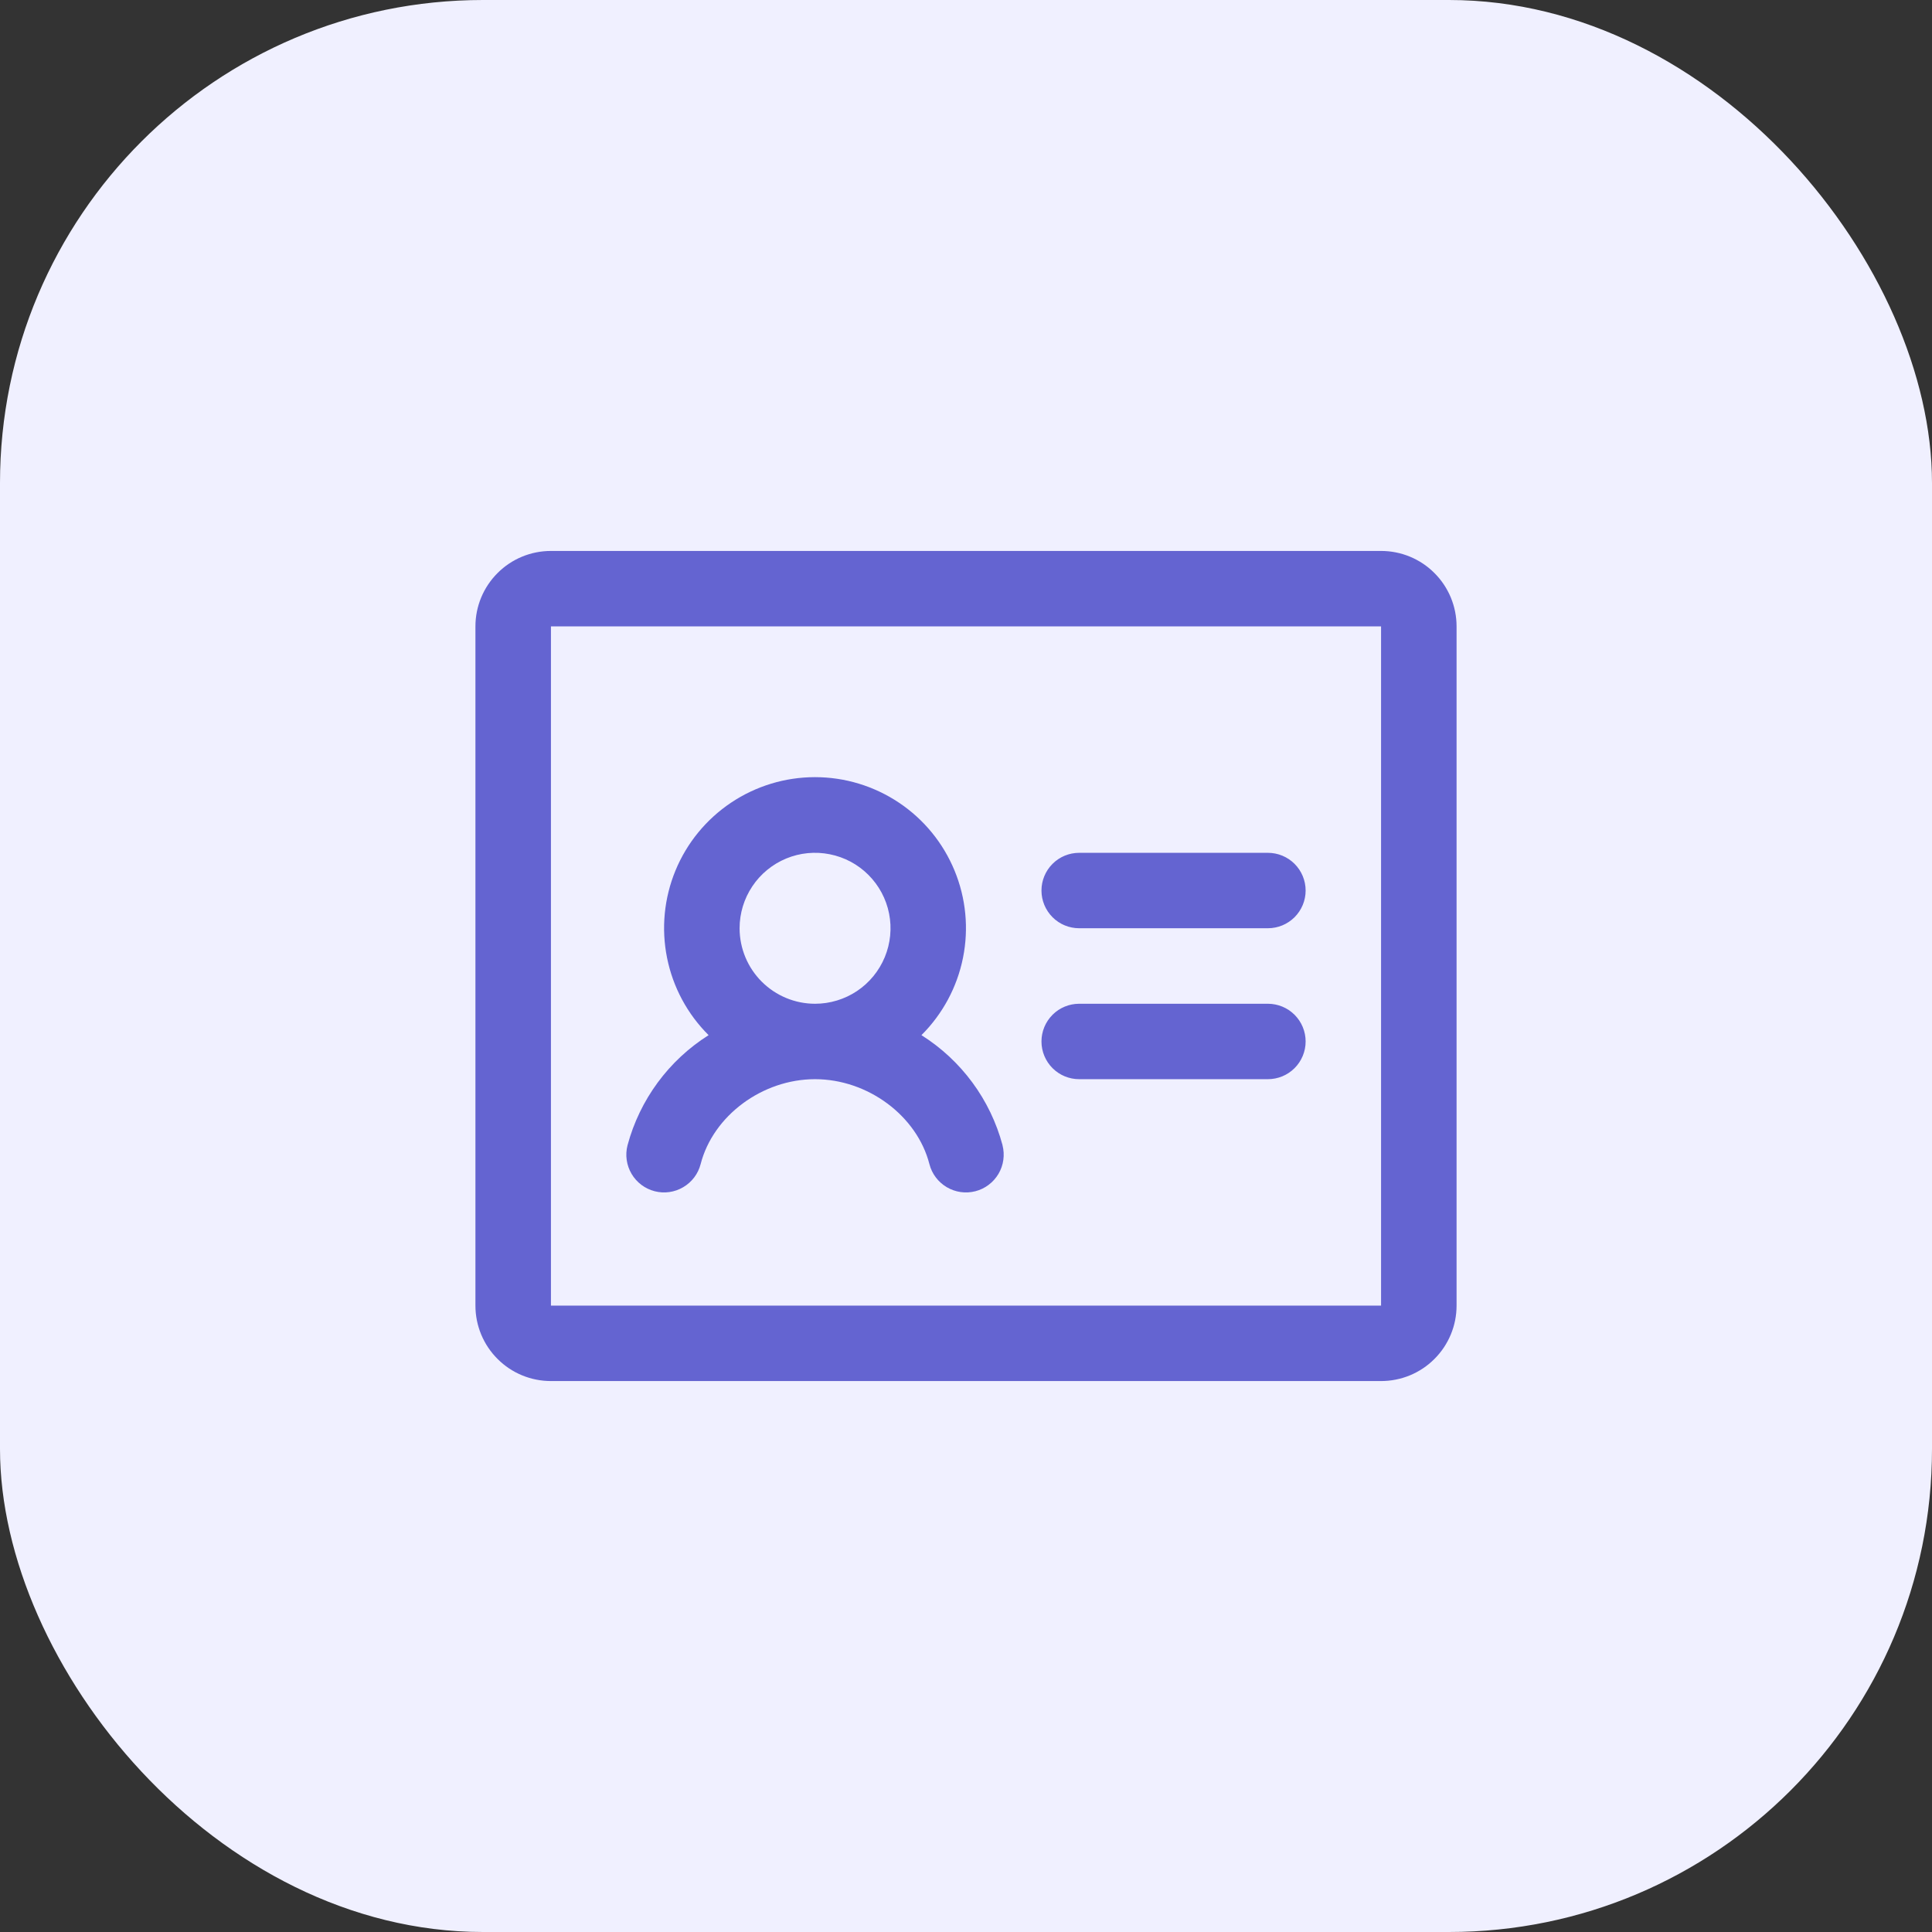
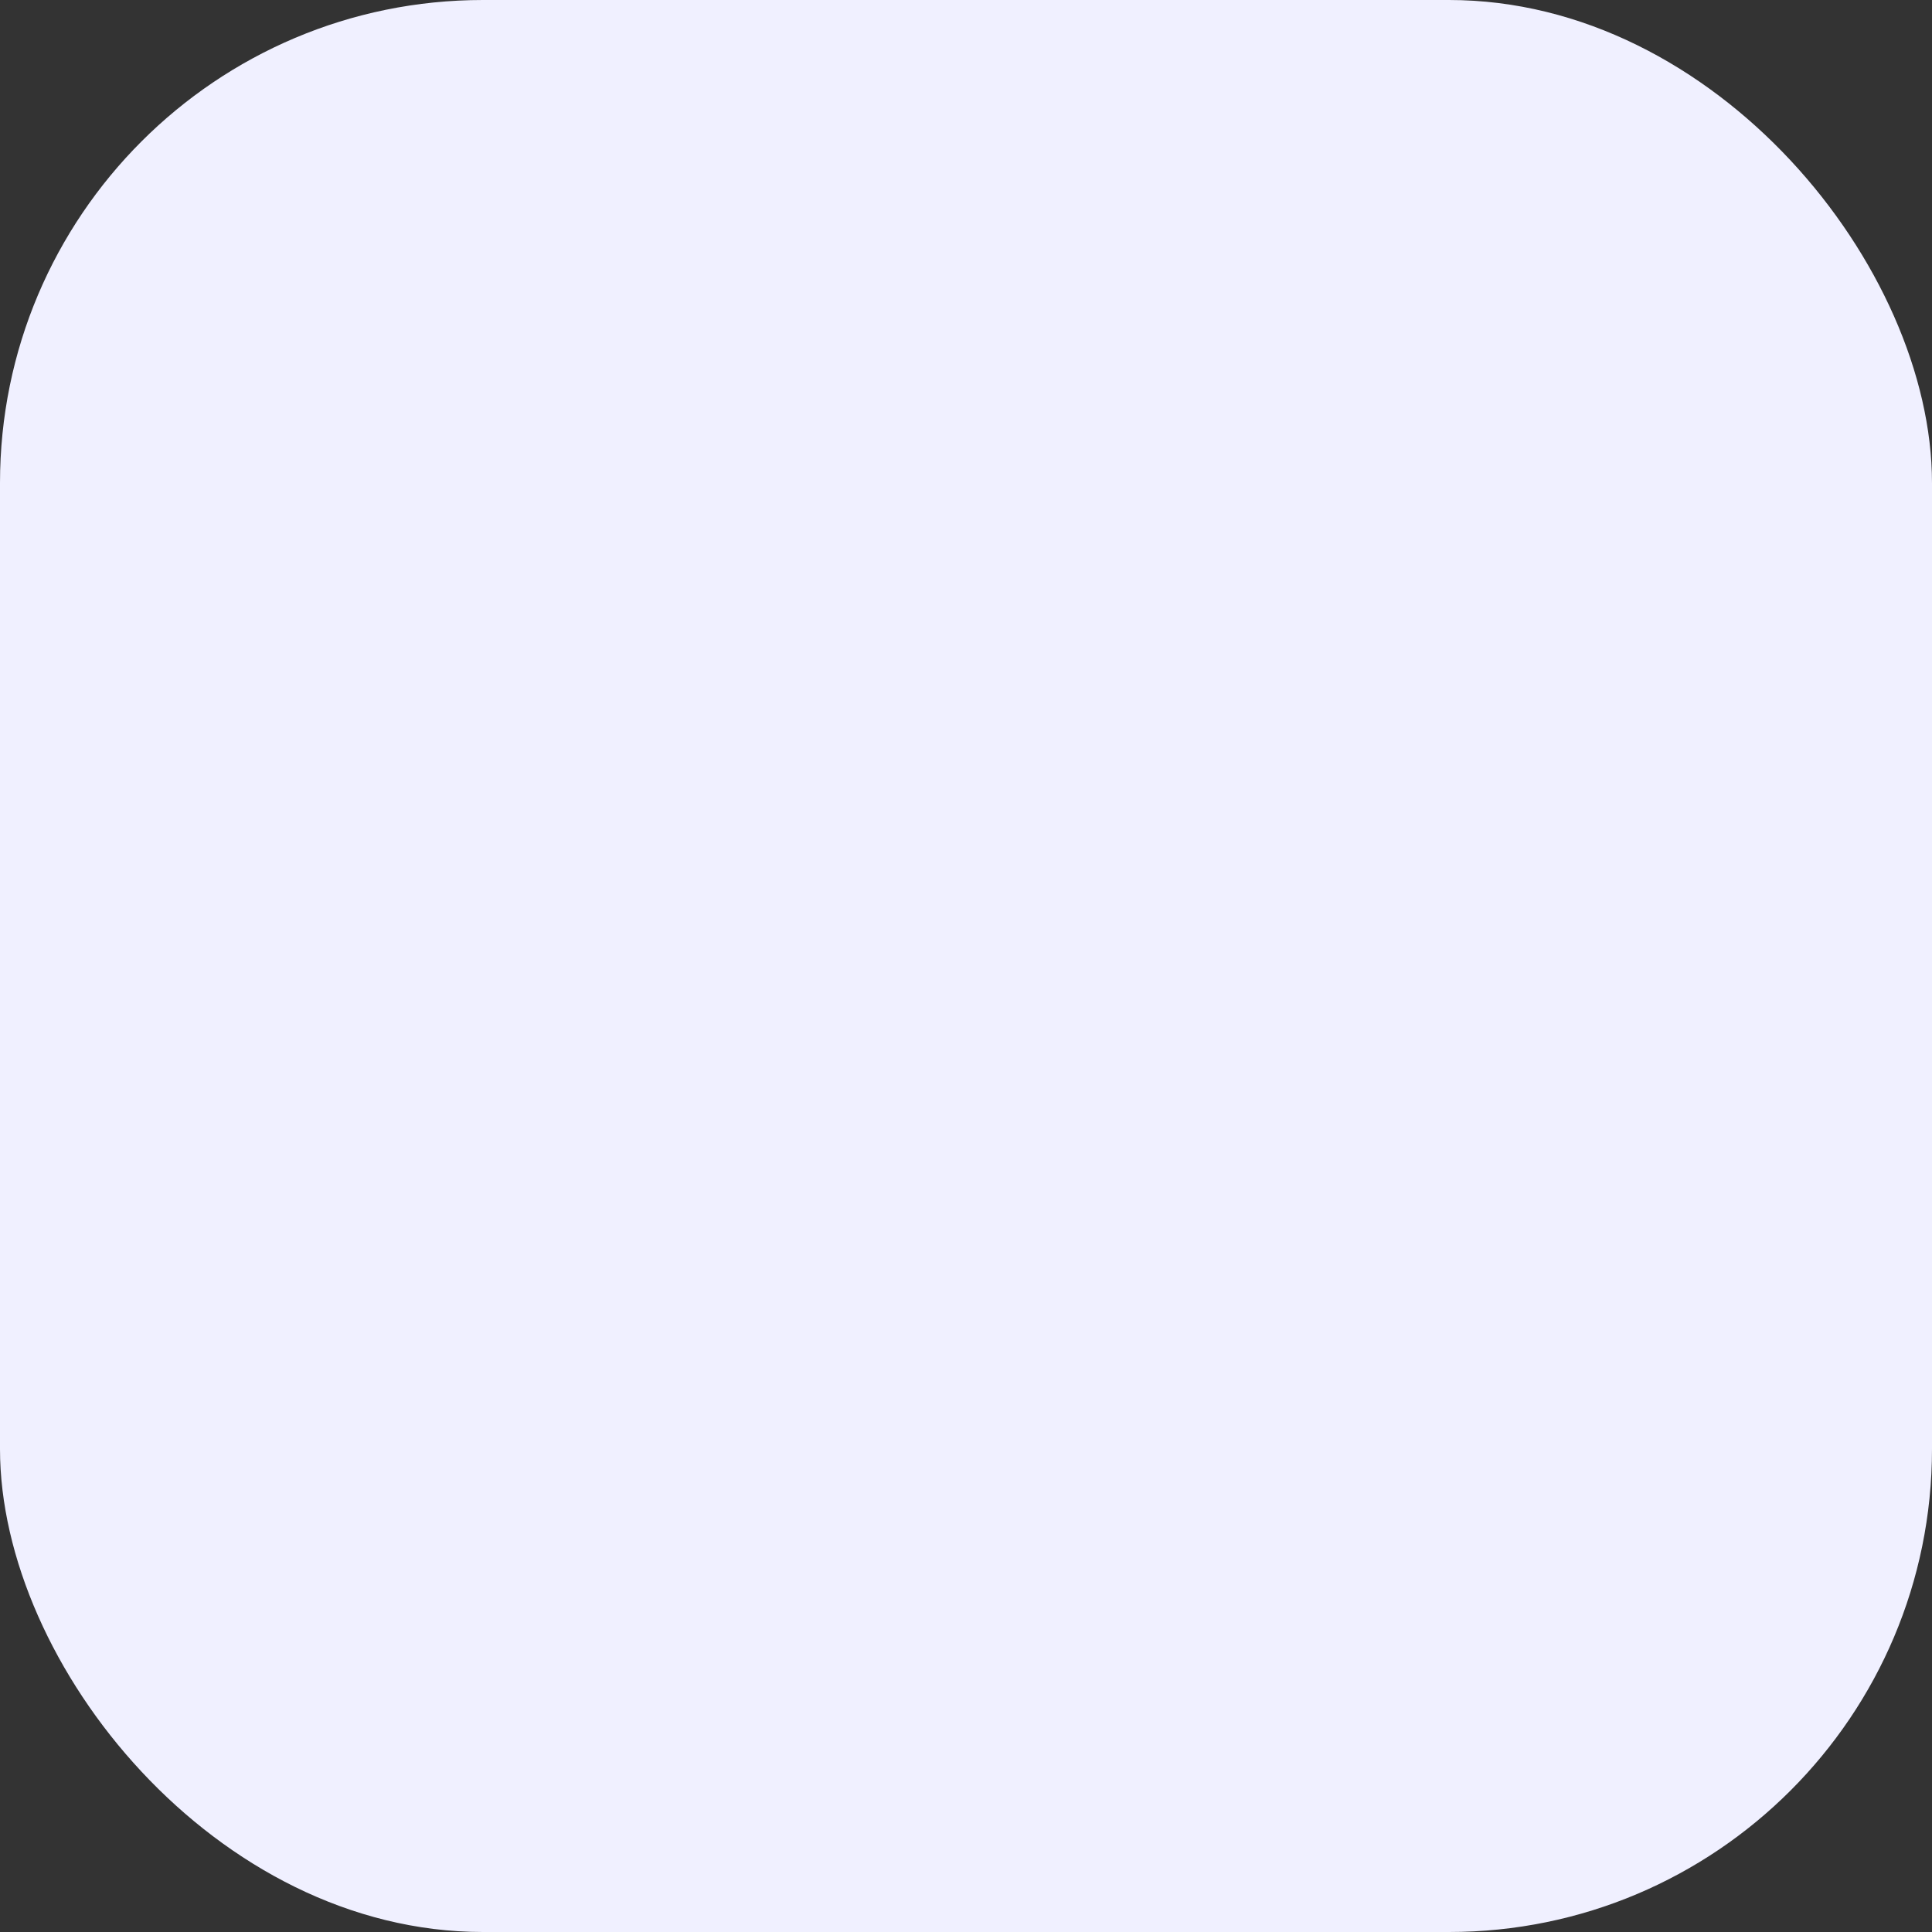
<svg xmlns="http://www.w3.org/2000/svg" width="48" height="48" viewBox="0 0 48 48" fill="none">
  <rect x="0" y="0" width="48" height="48" fill="#333333" stroke="none" />
  <rect width="48" height="48" rx="12" fill="#F0F0FF" />
-   <path d="M32.438 22.125C32.438 22.374 32.339 22.612 32.163 22.788C31.987 22.964 31.749 23.062 31.5 23.062H26.812C26.564 23.062 26.325 22.964 26.15 22.788C25.974 22.612 25.875 22.374 25.875 22.125C25.875 21.876 25.974 21.638 26.15 21.462C26.325 21.286 26.564 21.188 26.812 21.188H31.5C31.749 21.188 31.987 21.286 32.163 21.462C32.339 21.638 32.438 21.876 32.438 22.125ZM31.5 24.938H26.812C26.564 24.938 26.325 25.036 26.15 25.212C25.974 25.388 25.875 25.626 25.875 25.875C25.875 26.124 25.974 26.362 26.15 26.538C26.325 26.714 26.564 26.812 26.812 26.812H31.5C31.749 26.812 31.987 26.714 32.163 26.538C32.339 26.362 32.438 26.124 32.438 25.875C32.438 25.626 32.339 25.388 32.163 25.212C31.987 25.036 31.749 24.938 31.5 24.938ZM36.188 15.562V32.438C36.188 32.935 35.99 33.412 35.638 33.763C35.287 34.115 34.81 34.312 34.312 34.312H13.688C13.19 34.312 12.713 34.115 12.362 33.763C12.01 33.412 11.812 32.935 11.812 32.438V15.562C11.812 15.065 12.01 14.588 12.362 14.237C12.713 13.885 13.19 13.688 13.688 13.688H34.312C34.81 13.688 35.287 13.885 35.638 14.237C35.99 14.588 36.188 15.065 36.188 15.562ZM34.312 32.438V15.562H13.688V32.438H34.312ZM24.907 28.453C24.969 28.694 24.933 28.95 24.807 29.164C24.68 29.378 24.474 29.534 24.233 29.596C23.992 29.658 23.737 29.622 23.522 29.495C23.308 29.369 23.153 29.163 23.091 28.922C22.782 27.72 21.56 26.812 20.249 26.812C18.938 26.812 17.716 27.72 17.407 28.922C17.345 29.163 17.19 29.369 16.975 29.495C16.761 29.622 16.505 29.658 16.265 29.596C16.024 29.534 15.817 29.378 15.691 29.164C15.565 28.95 15.528 28.694 15.591 28.453C15.895 27.321 16.614 26.344 17.605 25.718C17.078 25.194 16.719 24.526 16.573 23.798C16.426 23.07 16.499 22.315 16.782 21.628C17.065 20.942 17.546 20.355 18.163 19.942C18.78 19.529 19.506 19.308 20.249 19.308C20.991 19.308 21.717 19.529 22.334 19.942C22.952 20.355 23.432 20.942 23.715 21.628C23.999 22.315 24.072 23.07 23.925 23.798C23.779 24.526 23.419 25.194 22.893 25.718C23.885 26.343 24.605 27.32 24.908 28.453H24.907ZM20.25 24.938C20.621 24.938 20.983 24.828 21.292 24.622C21.6 24.416 21.84 24.123 21.982 23.78C22.124 23.437 22.161 23.06 22.089 22.697C22.017 22.333 21.838 21.999 21.576 21.737C21.314 21.474 20.98 21.296 20.616 21.224C20.252 21.151 19.875 21.188 19.532 21.33C19.19 21.472 18.897 21.712 18.691 22.021C18.485 22.329 18.375 22.692 18.375 23.062C18.375 23.56 18.573 24.037 18.924 24.388C19.276 24.74 19.753 24.938 20.25 24.938Z" fill="#6464D1" />
</svg>